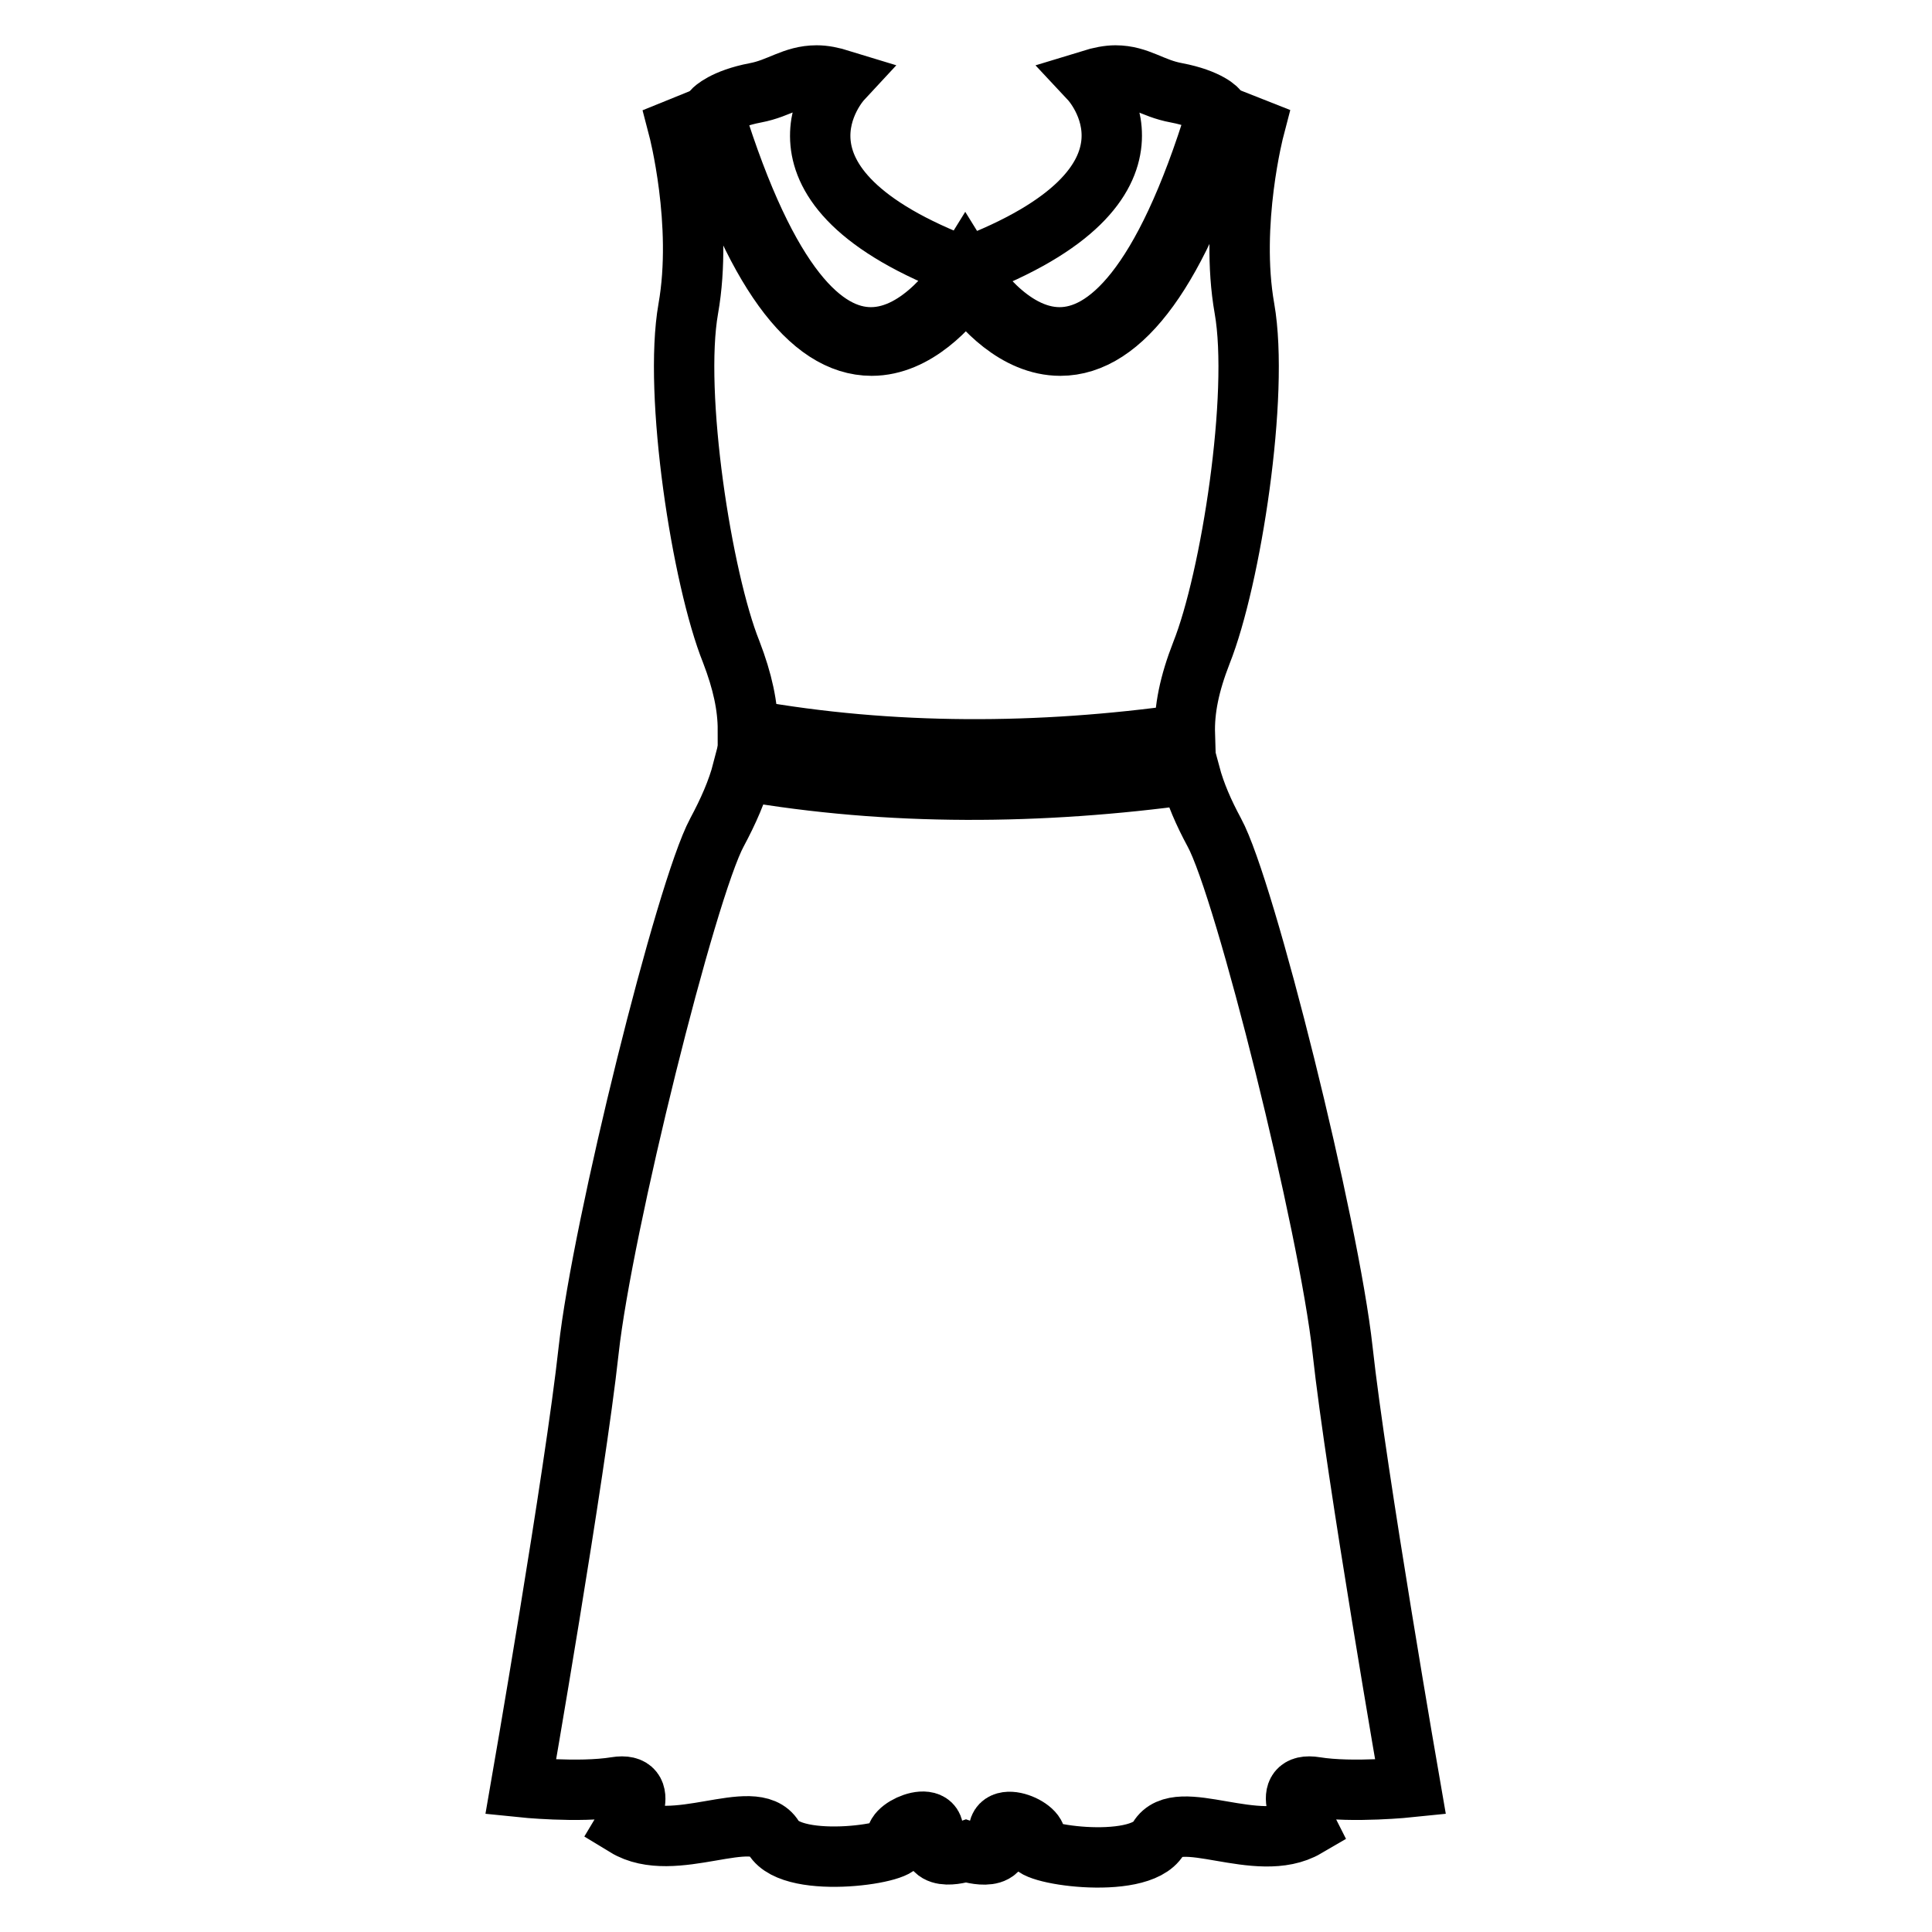
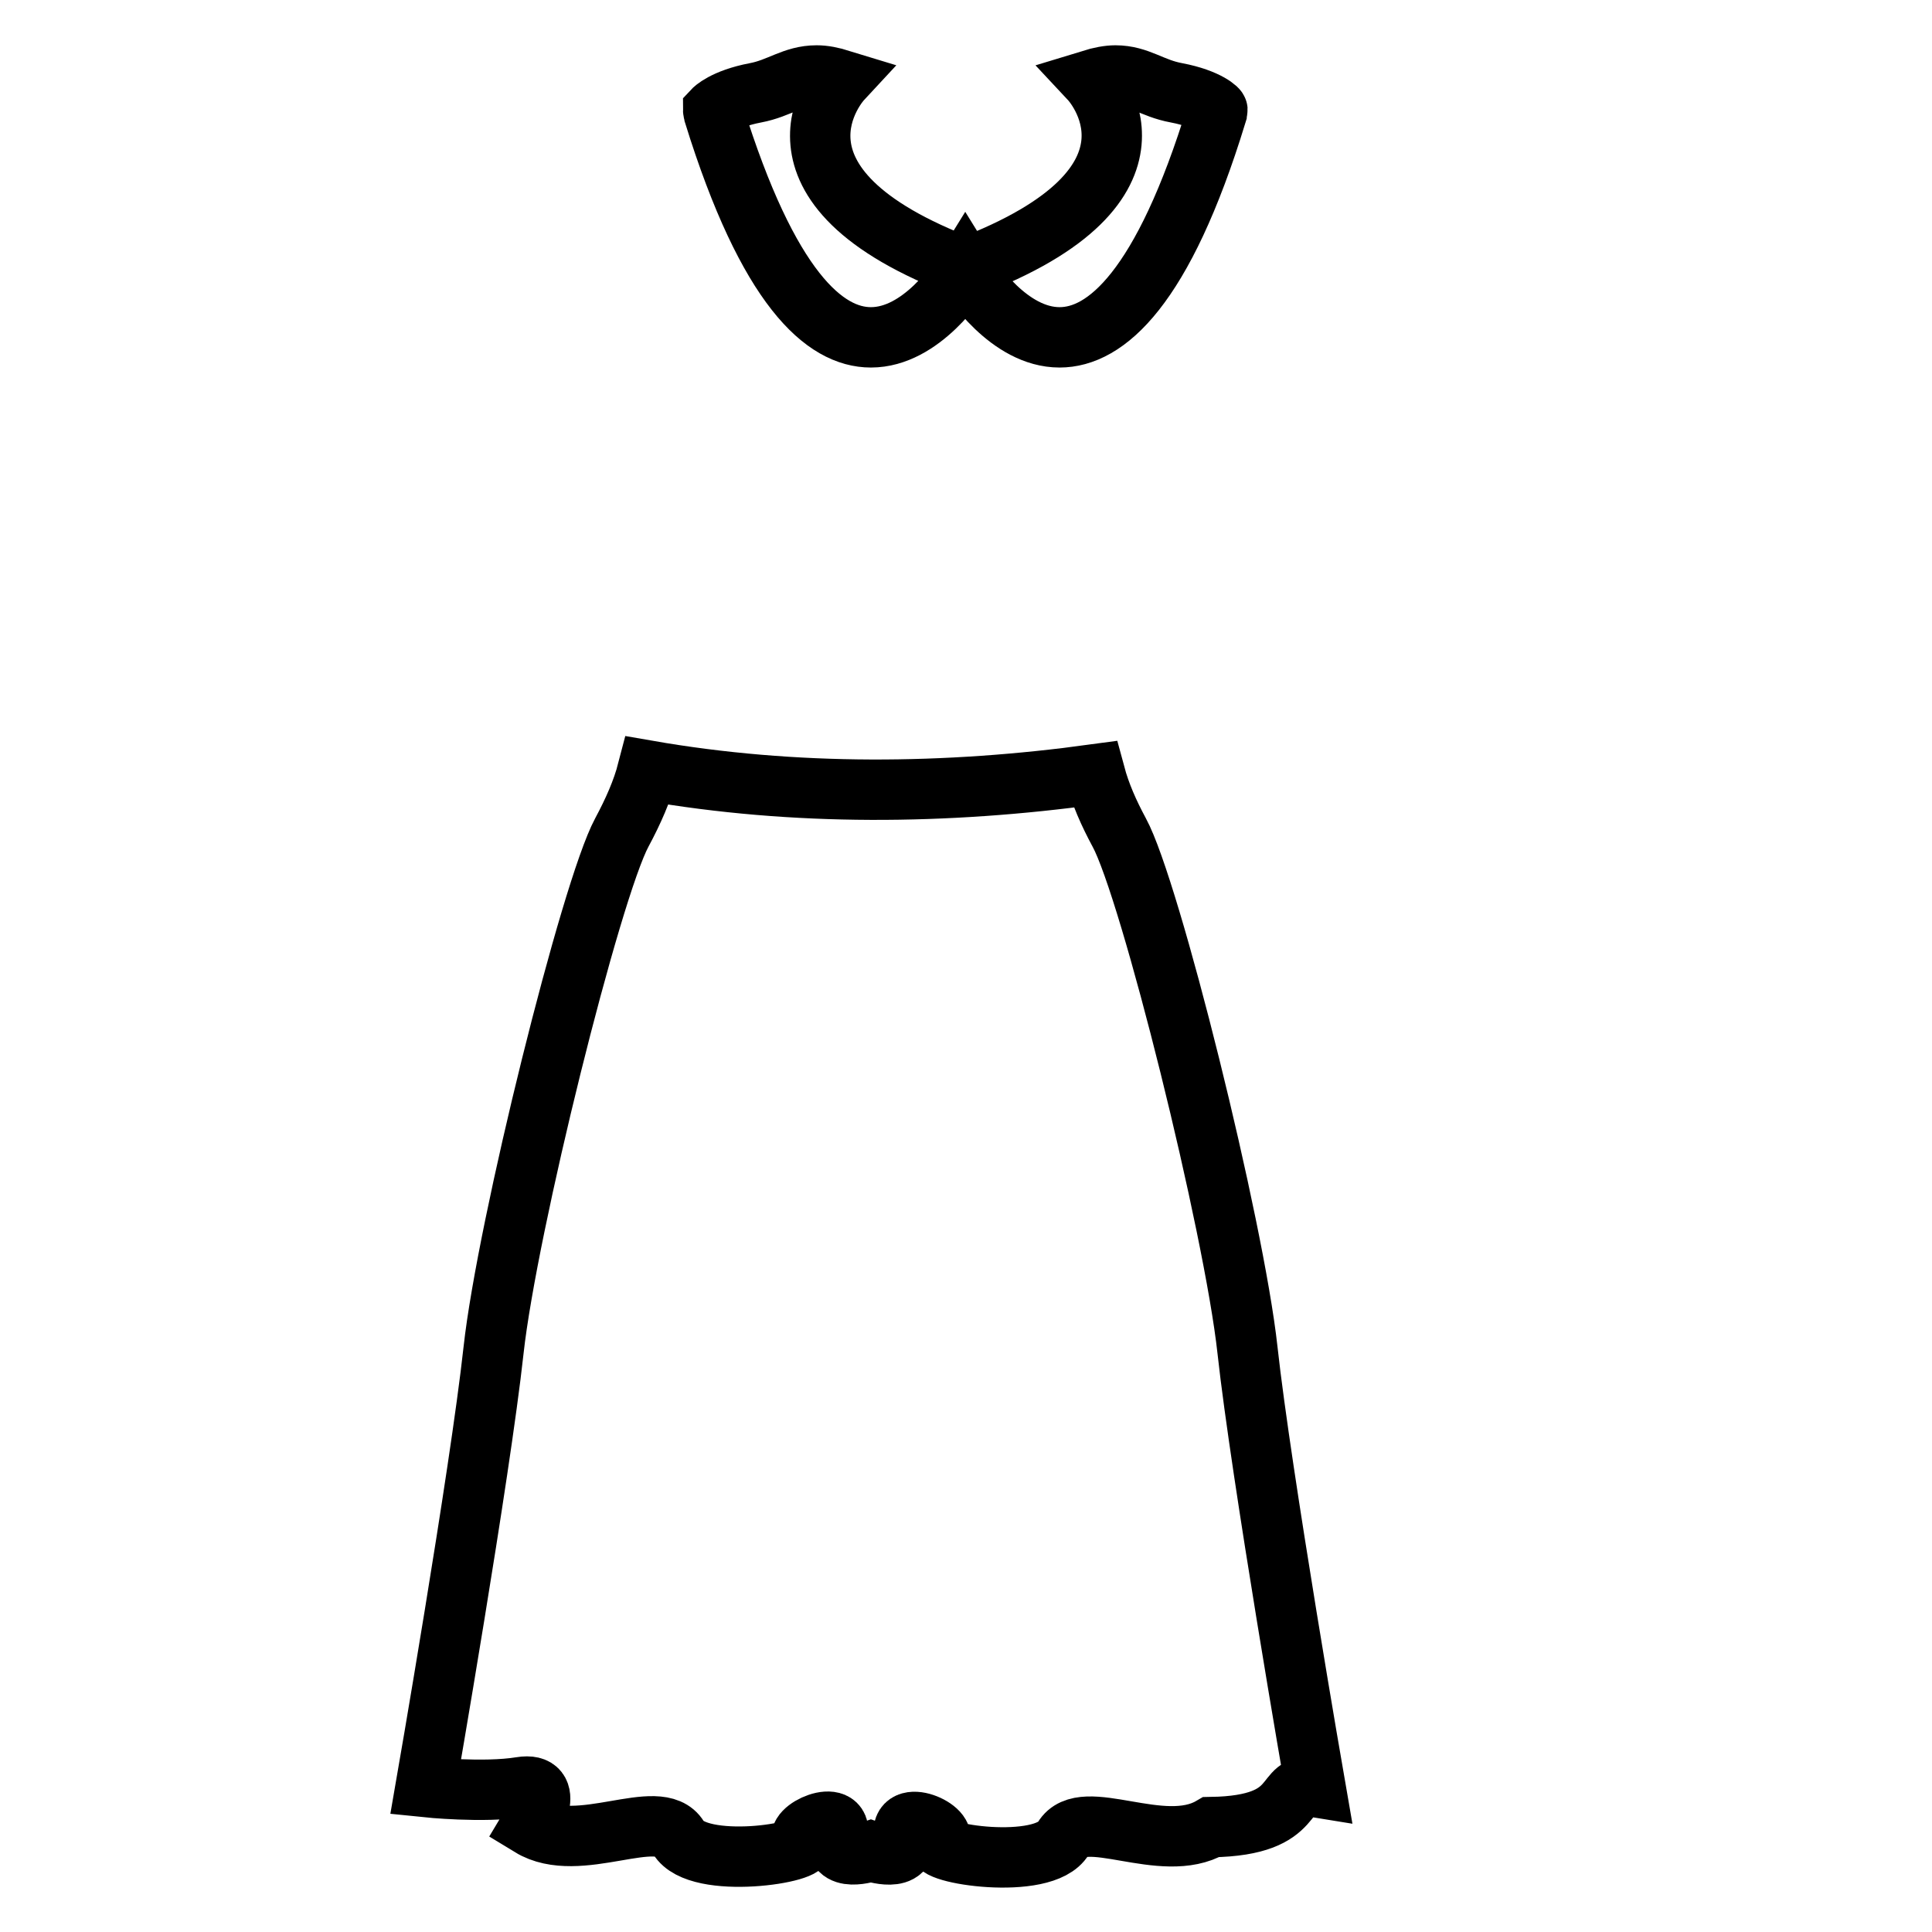
<svg xmlns="http://www.w3.org/2000/svg" version="1.1" x="0px" y="0px" viewBox="0 0 256 256" enable-background="new 0 0 256 256" xml:space="preserve">
  <g>
    <g>
-       <path stroke-width="8" fill-opacity="0" stroke="#000000" d="M174.3,236.8c4.9,0.8,12.6,0,12.6,0s-7.2-41.4-9-57.9c-1.8-16.5-12.9-61.1-17-68.6c-1.4-2.6-2.5-5.1-3.2-7.7c-19.7,2.7-39.8,2.9-59.3-0.5c-0.7,2.7-1.9,5.4-3.4,8.2c-4.1,7.6-15.2,52.2-17,68.6c-1.8,16.5-9,57.9-9,57.9s7.7,0.8,12.6,0c4.9-0.8,1.3,5.2,1.3,5.2c6.4,3.9,17-2.8,19.6,1.5c2.6,4.4,18,2,16.5,0.5s5.4-4.6,4.6-0.8c-0.8,3.9,4.4,2.1,4.4,2.1s5.2,1.8,4.4-2c-0.8-3.9,6.2-0.8,4.6,0.8c-1.5,1.5,13.9,3.9,16.5-0.5c2.6-4.4,13.1,2.3,19.6-1.5C173,241.9,169.4,236,174.3,236.8z" />
-       <path stroke-width="8" fill-opacity="0" stroke="#000000" d="M162.4,15.5c-6.2,20.1-13.6,30.3-21.9,30.3c-5.9,0-10.5-5.2-12.5-8.1c-2,2.8-6.6,8.1-12.5,8.1c-8.3,0-15.7-10.2-21.9-30.3L89.9,17c0,0,3.3,12.6,1.3,23.9c-2,11.3,1.8,35.8,5.7,45.5c1.5,3.9,2.2,7.2,2.2,10.3c19,3.4,38.7,3.3,57.9,0.6c-0.1-3.3,0.6-6.7,2.2-10.8c3.9-9.8,7.7-34.2,5.7-45.6c-2-11.3,1.3-23.9,1.3-23.9L162.4,15.5z" />
+       <path stroke-width="8" fill-opacity="0" stroke="#000000" d="M174.3,236.8s-7.2-41.4-9-57.9c-1.8-16.5-12.9-61.1-17-68.6c-1.4-2.6-2.5-5.1-3.2-7.7c-19.7,2.7-39.8,2.9-59.3-0.5c-0.7,2.7-1.9,5.4-3.4,8.2c-4.1,7.6-15.2,52.2-17,68.6c-1.8,16.5-9,57.9-9,57.9s7.7,0.8,12.6,0c4.9-0.8,1.3,5.2,1.3,5.2c6.4,3.9,17-2.8,19.6,1.5c2.6,4.4,18,2,16.5,0.5s5.4-4.6,4.6-0.8c-0.8,3.9,4.4,2.1,4.4,2.1s5.2,1.8,4.4-2c-0.8-3.9,6.2-0.8,4.6,0.8c-1.5,1.5,13.9,3.9,16.5-0.5c2.6-4.4,13.1,2.3,19.6-1.5C173,241.9,169.4,236,174.3,236.8z" />
      <path stroke-width="8" fill-opacity="0" stroke="#000000" d="M155.9,12.3c-3.3-0.6-5-2.3-8.1-2.3c-0.9,0-2,0.2-3.3,0.6c0,0,12.9,13.8-16.5,24.9c-29.4-11-16.5-24.9-16.5-24.9c-1.3-0.4-2.3-0.6-3.3-0.6c-3.1,0-4.9,1.7-8.1,2.3c-4.2,0.8-5.6,2.3-5.6,2.3c0,0.2,0.1,0.3,0.1,0.5c7.2,23.2,14.7,29.6,20.8,29.6c6.7,0,11.7-7.7,12.5-9c0.8,1.3,5.8,9,12.5,9c6.1,0,13.7-6.4,20.8-29.6c0-0.2,0.1-0.3,0.1-0.5C161.5,14.6,160.1,13.1,155.9,12.3z" />
    </g>
  </g>
</svg>